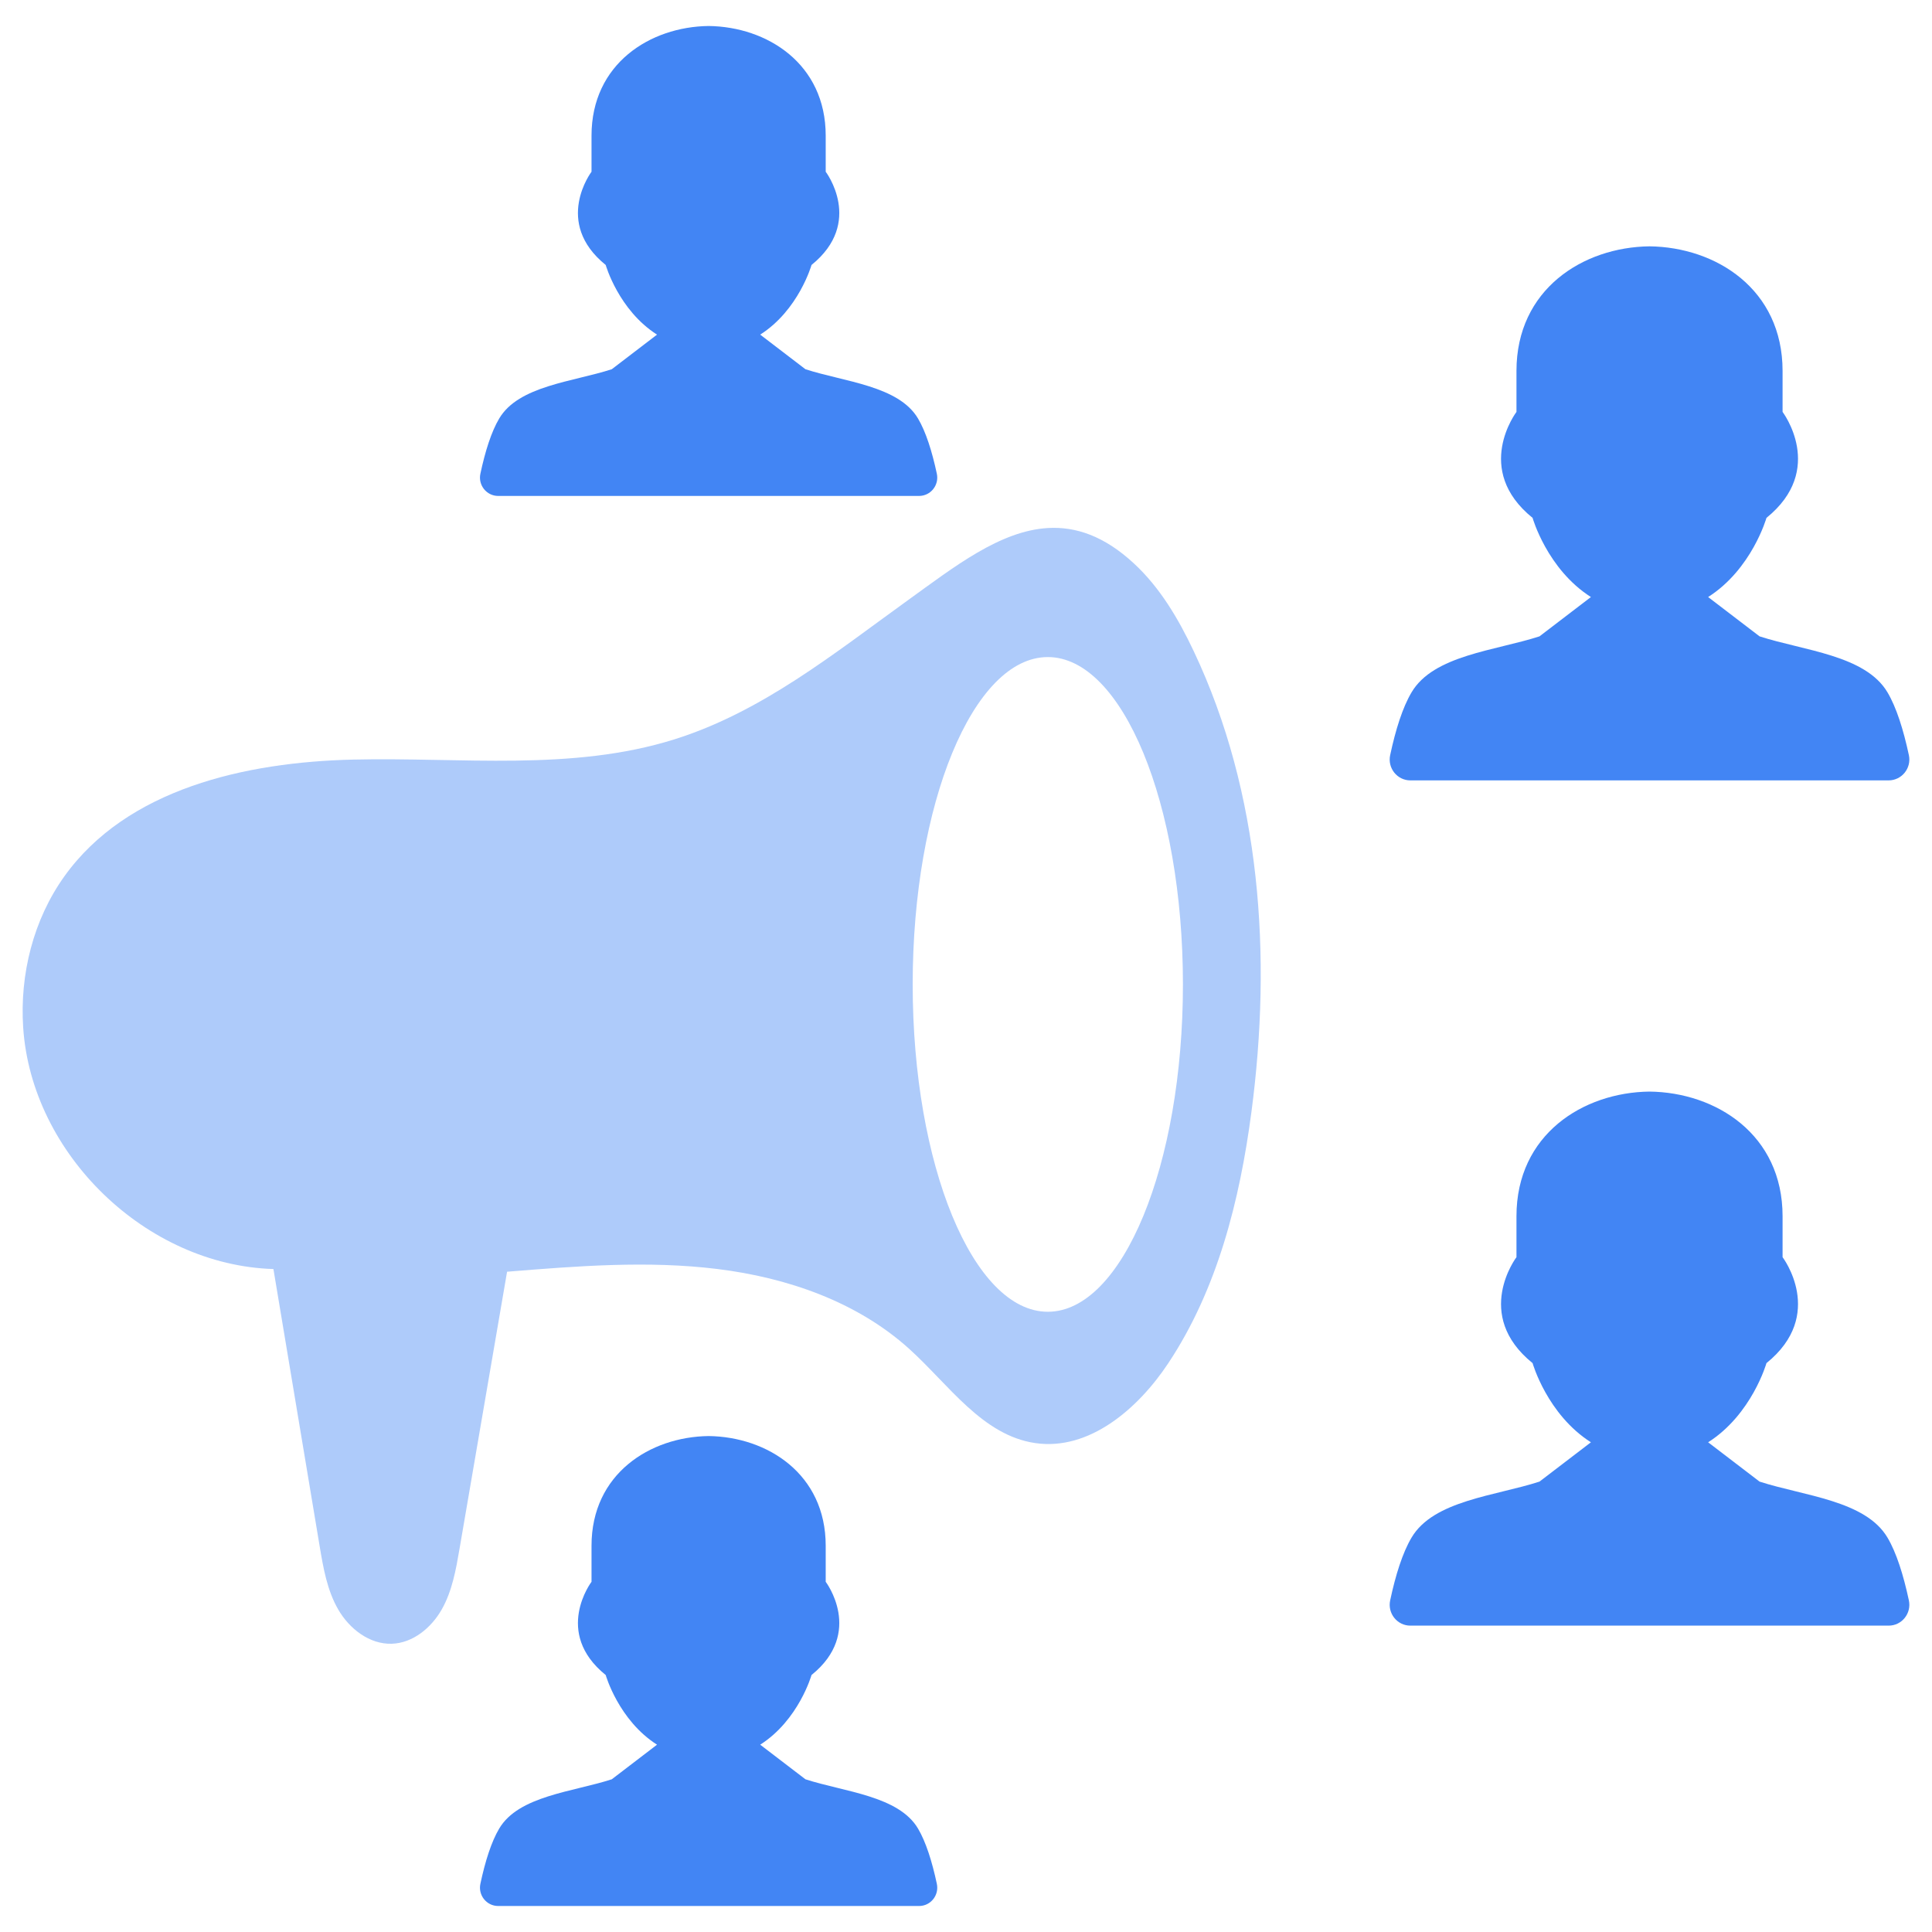
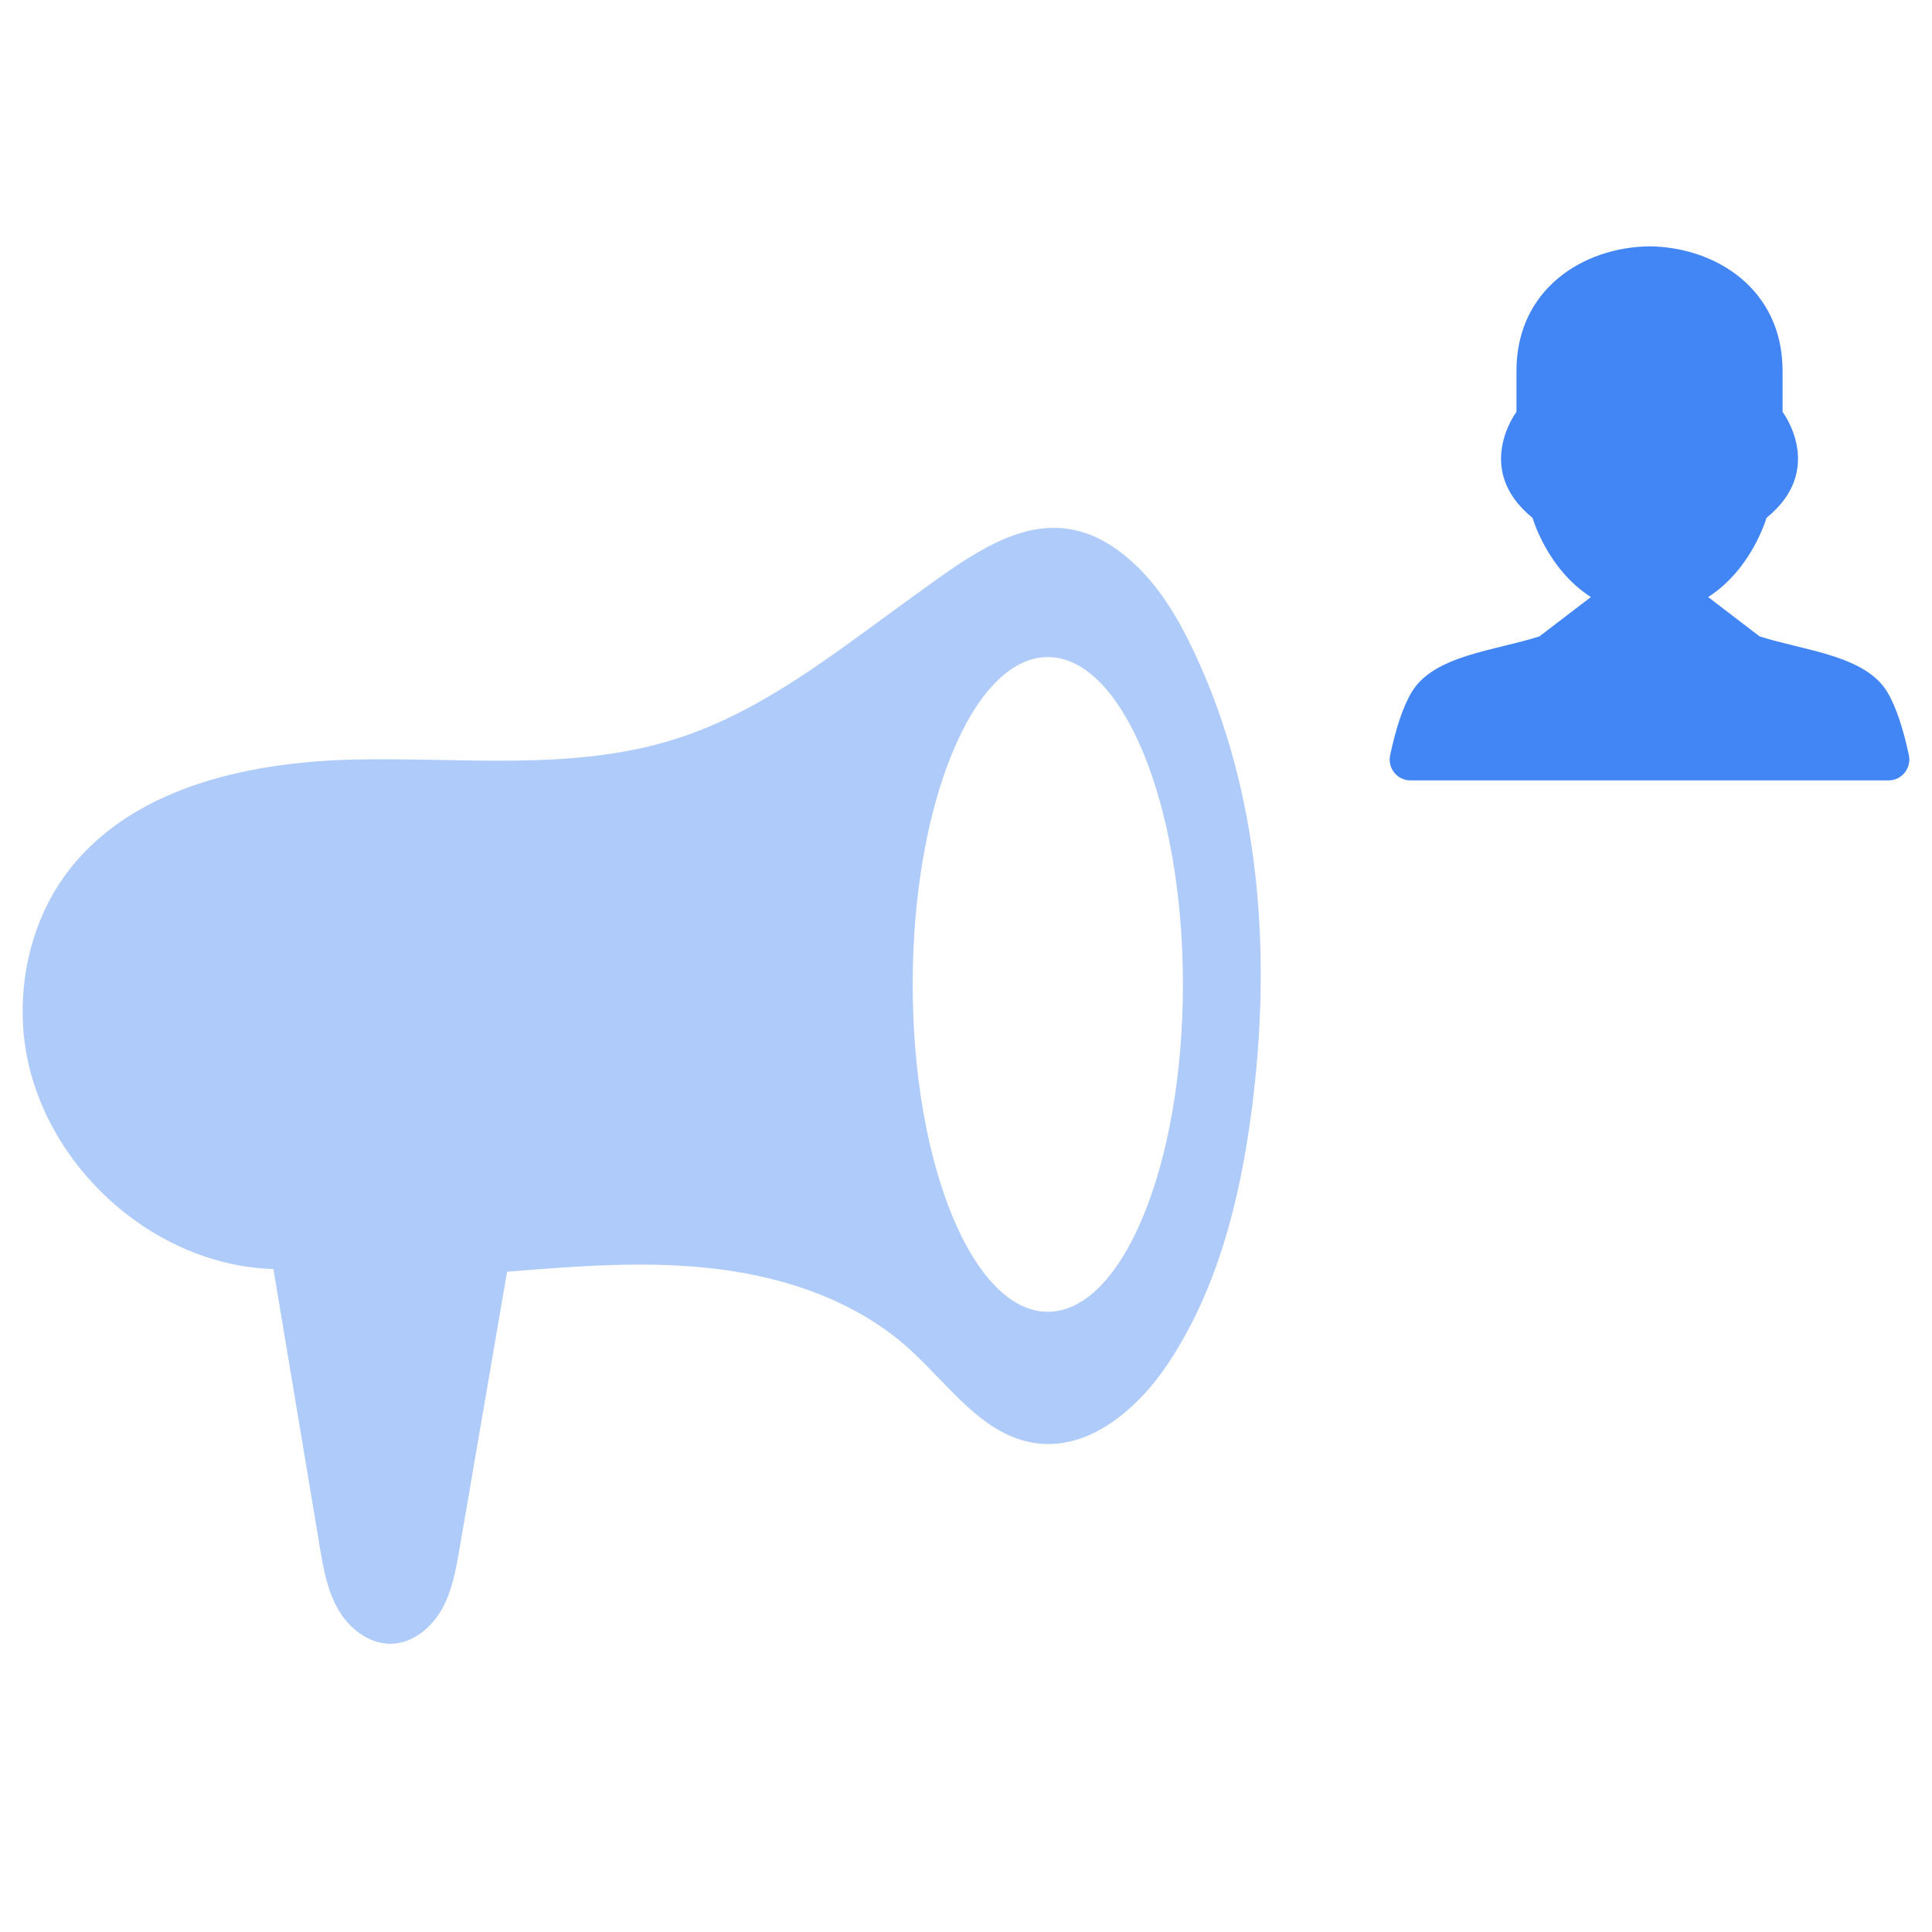
<svg xmlns="http://www.w3.org/2000/svg" version="1.1" id="katman_1" x="0px" y="0px" viewBox="0 0 512 512" style="enable-background:new 0 0 512 512;" xml:space="preserve">
  <style type="text/css">
	.st0{fill-rule:evenodd;clip-rule:evenodd;fill:#aecbfa;}
	.st1{fill-rule:evenodd;clip-rule:evenodd;fill:#4285f4;}
</style>
  <g>
    <path class="st0" d="M277.73,139.93c-12.74,0.73-24.88,10.31-37.16,19.16c-19.45,14.02-38.61,29.55-61.83,36.84   c-27.25,8.56-56.6,4.7-85.16,5.37s-59.94,7.74-76.55,30.98C8.84,243.74,5.22,258.2,6.14,272.26c2.2,33.64,32.63,63.03,66.32,64.05   c4.08,24.46,8.16,48.92,12.24,73.38c0.97,5.81,1.99,11.76,4.94,16.86s8.28,9.24,14.17,9.06c5.62-0.17,10.52-4.24,13.28-9.13   s3.75-10.56,4.7-16.09c4.2-24.46,8.4-48.91,12.59-73.37c18.56-1.5,37.27-3,55.75-0.72c18.48,2.28,36.94,8.65,50.77,21.12   c10.53,9.5,19.41,22.96,33.44,25.01c14.32,2.09,27.24-9.08,35.25-21.14c13.05-19.65,18.96-43.21,22.05-66.59   c5.45-41.22,2.52-84.48-15.26-122.07c-4.05-8.57-8.95-16.92-15.91-23.34C292.6,142.01,285.06,139.51,277.73,139.93z M277.68,347.63   c-19.78,0-35.81-38.84-35.81-86.75s16.03-86.75,35.81-86.75s35.81,38.84,35.81,86.75S297.46,347.63,277.68,347.63z" />
-     <path class="st1" d="M248.27,125.54c-1.27-5.95-2.91-11.12-4.98-14.62c-5.14-8.7-19.52-9.72-29.84-13.07l-11.99-9.17   c10.22-6.51,13.6-18.46,13.6-18.46c13.97-11.28,3.76-24.71,3.76-24.71s0-9.55,0-9.56c0-19.05-15.51-28.87-31.03-29.06   c-15.51,0.19-31.03,10.01-31.03,29.06c0,0,0,9.56,0,9.56s-10.21,13.43,3.76,24.71c0,0,3.39,11.96,13.6,18.46l-11.99,9.17   c-10.32,3.35-24.7,4.37-29.84,13.07c-2.08,3.5-3.71,8.67-4.98,14.62c-0.65,3.02,1.63,5.89,4.72,5.89h55.76h55.76   C246.64,131.43,248.92,128.56,248.27,125.54z" />
-     <path class="st1" d="M248.27,499.22c-1.27-5.95-2.91-11.12-4.98-14.62c-5.14-8.7-19.52-9.72-29.84-13.07l-11.99-9.17   c10.22-6.51,13.6-18.46,13.6-18.46c13.97-11.28,3.76-24.71,3.76-24.71s0-9.55,0-9.56c0-19.05-15.51-28.87-31.03-29.06   c-15.51,0.19-31.03,10.01-31.03,29.06c0,0,0,9.56,0,9.56s-10.21,13.43,3.76,24.71c0,0,3.39,11.96,13.6,18.46l-11.99,9.17   c-10.32,3.35-24.7,4.37-29.84,13.07c-2.08,3.5-3.71,8.67-4.98,14.62c-0.65,3.02,1.63,5.89,4.72,5.89h55.76h55.76   C246.64,505.12,248.92,502.25,248.27,499.22z" />
-     <path class="st1" d="M505.87,424.11c-1.45-6.76-3.3-12.64-5.66-16.62c-5.84-9.88-22.19-11.05-33.91-14.85l-13.63-10.42   c11.61-7.39,15.46-20.98,15.46-20.98c15.87-12.82,4.27-28.08,4.27-28.08s0-10.86,0-10.86c0-21.65-17.63-32.81-35.26-33.02   c-17.63,0.21-35.26,11.38-35.26,33.02c0,0,0,10.86,0,10.86s-11.6,15.26,4.27,28.08c0,0,3.85,13.59,15.46,20.98l-13.63,10.42   c-11.73,3.81-28.08,4.97-33.91,14.85c-2.36,3.98-4.22,9.86-5.66,16.62c-0.74,3.44,1.85,6.7,5.36,6.7h63.37h63.37   C504.02,430.81,506.61,427.55,505.87,424.11z" />
    <path class="st1" d="M505.87,200.11c-1.45-6.76-3.3-12.64-5.66-16.62c-5.84-9.88-22.19-11.05-33.91-14.85l-13.63-10.42   c11.61-7.39,15.46-20.98,15.46-20.98c15.87-12.82,4.27-28.08,4.27-28.08s0-10.86,0-10.86c0-21.65-17.63-32.81-35.26-33.02   c-17.63,0.21-35.26,11.38-35.26,33.02c0,0,0,10.86,0,10.86s-11.6,15.26,4.27,28.08c0,0,3.85,13.59,15.46,20.98l-13.63,10.42   c-11.73,3.81-28.08,4.97-33.91,14.85c-2.36,3.98-4.22,9.86-5.66,16.62c-0.74,3.44,1.85,6.7,5.36,6.7h63.37h63.37   C504.02,206.8,506.61,203.54,505.87,200.11z" />
  </g>
</svg>